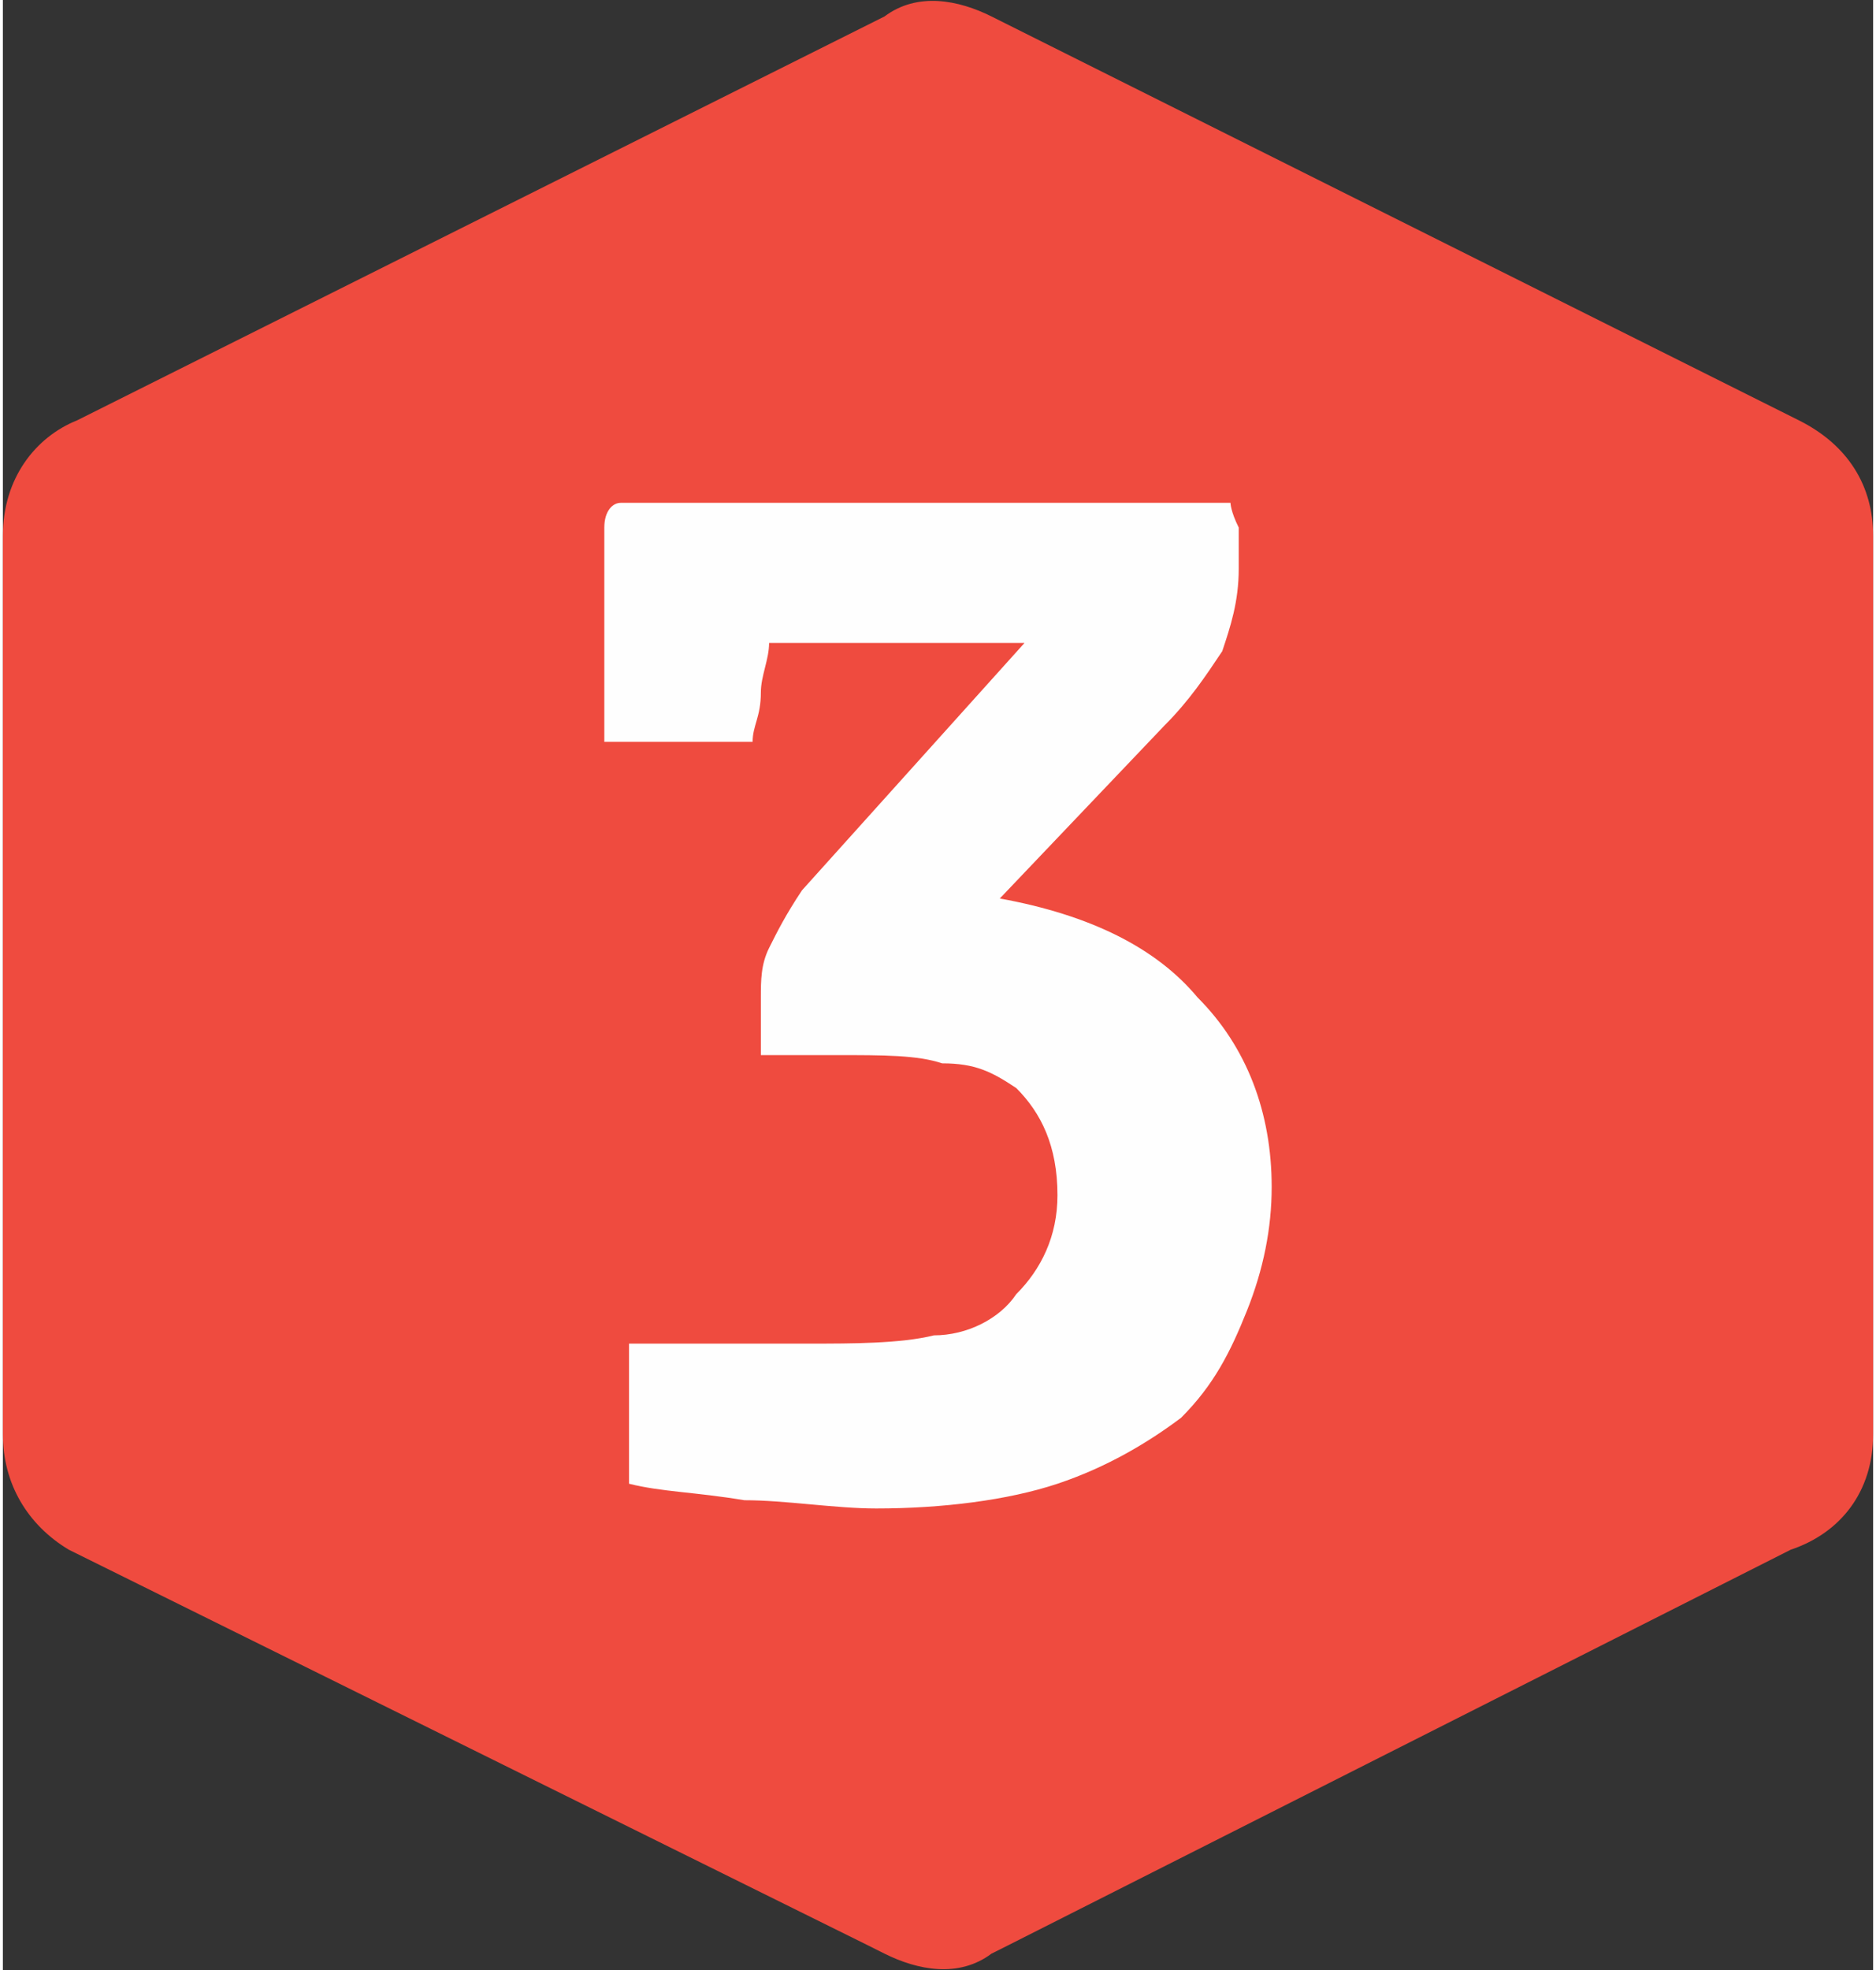
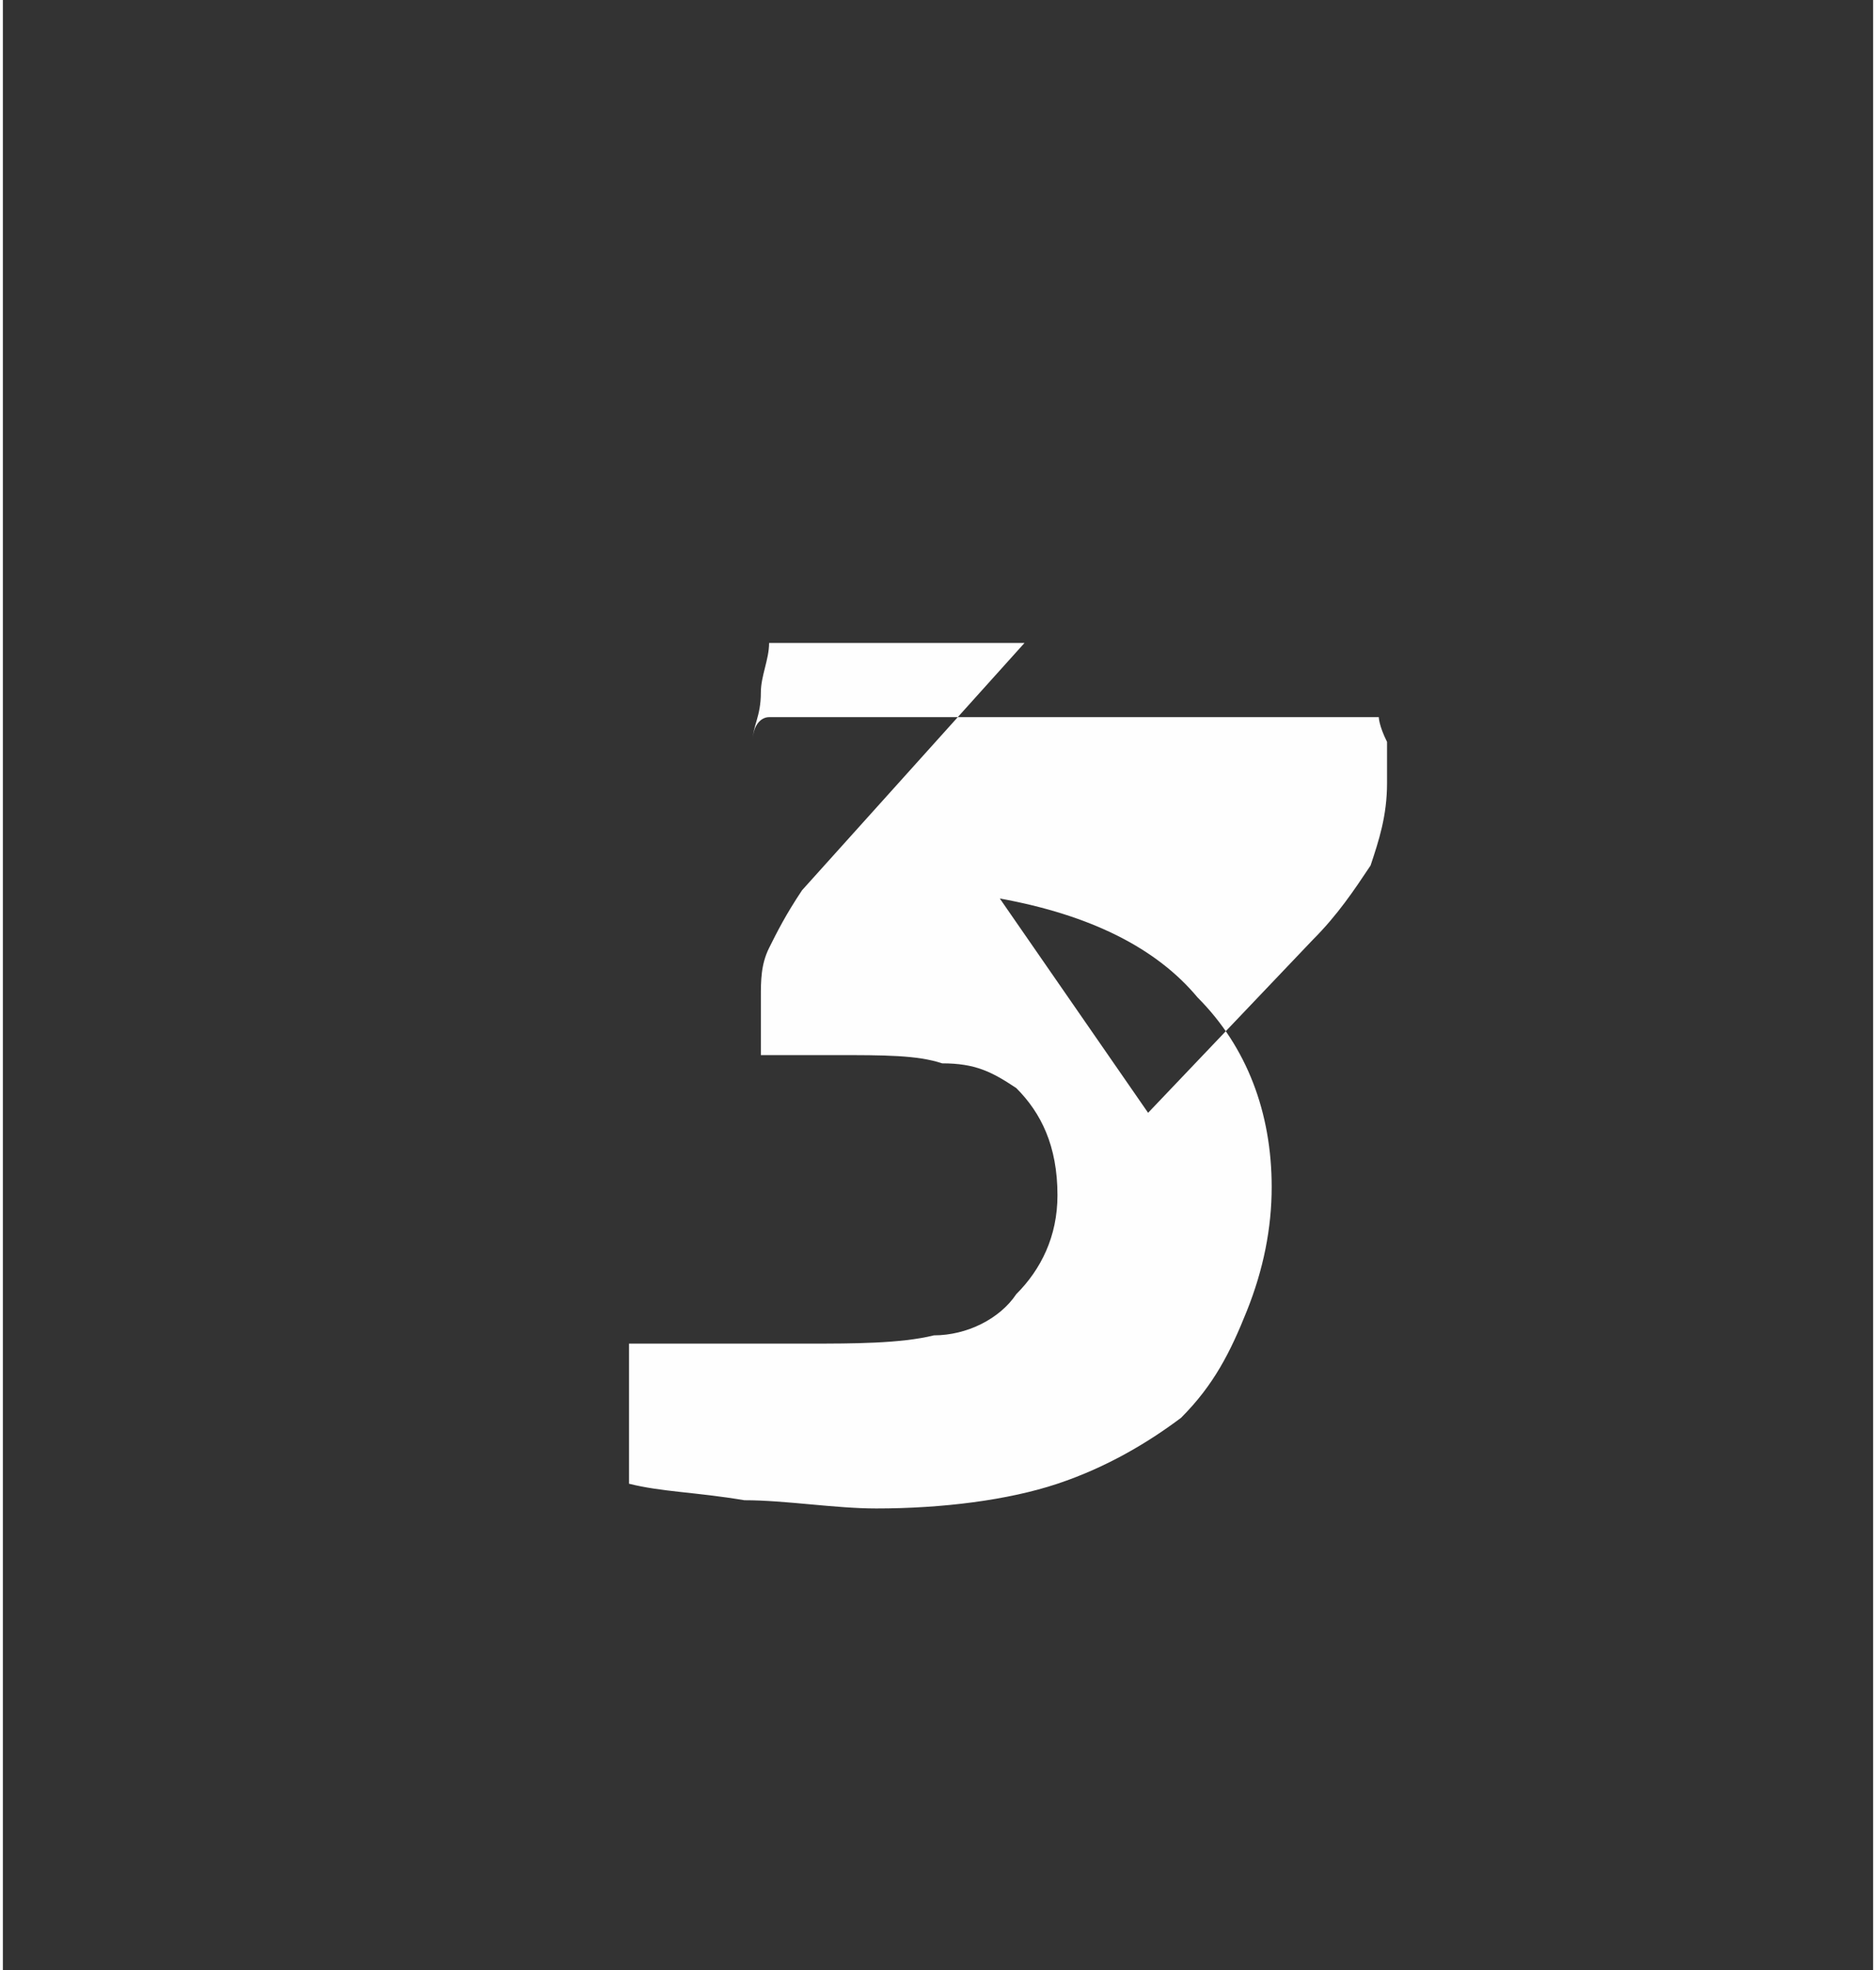
<svg xmlns="http://www.w3.org/2000/svg" xml:space="preserve" width="141px" height="148px" version="1.1" style="shape-rendering:geometricPrecision; text-rendering:geometricPrecision; image-rendering:optimizeQuality; fill-rule:evenodd; clip-rule:evenodd" viewBox="0 0 227 239">
  <rect x="0" y="0" width="227" height="239" fill="#333333" stroke="none" />
  <defs>
    <style type="text/css">
   
    .fil1 {fill:#FEFEFE}
    .fil0 {fill:#EF4B3F}
   
  </style>
  </defs>
  <g id="Capa_x0020_1">
-     <path class="fil0" d="M0 174l0 -109c0,-7 4,-12 9,-14l96 -48 2 -1c4,-3 9,-2 13,0l2 1 96 48c6,3 9,8 9,14l0 0 0 109c0,7 -4,12 -10,14l-95 48 -2 1c-4,3 -9,2 -13,0l-2 -1 -97 -48c-5,-3 -8,-8 -8,-14l0 0z" />
-     <path class="fil1" d="M121 109c11,2 19,6 24,12 6,6 9,14 9,23 0,5 -1,10 -3,15 -2,5 -4,9 -8,13 -4,3 -9,6 -15,8 -6,2 -14,3 -22,3 -5,0 -11,-1 -16,-1 -6,-1 -10,-1 -14,-2l0 -17 22 0c5,0 11,0 15,-1 4,0 8,-2 10,-5 3,-3 5,-7 5,-12 0,-6 -2,-10 -5,-13 -3,-2 -5,-3 -9,-3 -3,-1 -7,-1 -13,-1l-9 0c0,-1 0,-2 0,-4 0,-1 0,-2 0,-3 0,-2 0,-4 1,-6 1,-2 2,-4 4,-7l27 -30 -31 0c0,2 -1,4 -1,6 0,3 -1,4 -1,6l-18 0 0 -26c0,-2 1,-3 2,-3 0,0 2,0 5,0l69 0c0,0 0,1 1,3 0,1 0,3 0,5 0,4 -1,7 -2,10 -2,3 -4,6 -7,9l-20 21z" />
+     <path class="fil1" d="M121 109c11,2 19,6 24,12 6,6 9,14 9,23 0,5 -1,10 -3,15 -2,5 -4,9 -8,13 -4,3 -9,6 -15,8 -6,2 -14,3 -22,3 -5,0 -11,-1 -16,-1 -6,-1 -10,-1 -14,-2l0 -17 22 0c5,0 11,0 15,-1 4,0 8,-2 10,-5 3,-3 5,-7 5,-12 0,-6 -2,-10 -5,-13 -3,-2 -5,-3 -9,-3 -3,-1 -7,-1 -13,-1l-9 0c0,-1 0,-2 0,-4 0,-1 0,-2 0,-3 0,-2 0,-4 1,-6 1,-2 2,-4 4,-7l27 -30 -31 0c0,2 -1,4 -1,6 0,3 -1,4 -1,6c0,-2 1,-3 2,-3 0,0 2,0 5,0l69 0c0,0 0,1 1,3 0,1 0,3 0,5 0,4 -1,7 -2,10 -2,3 -4,6 -7,9l-20 21z" />
  </g>
</svg>